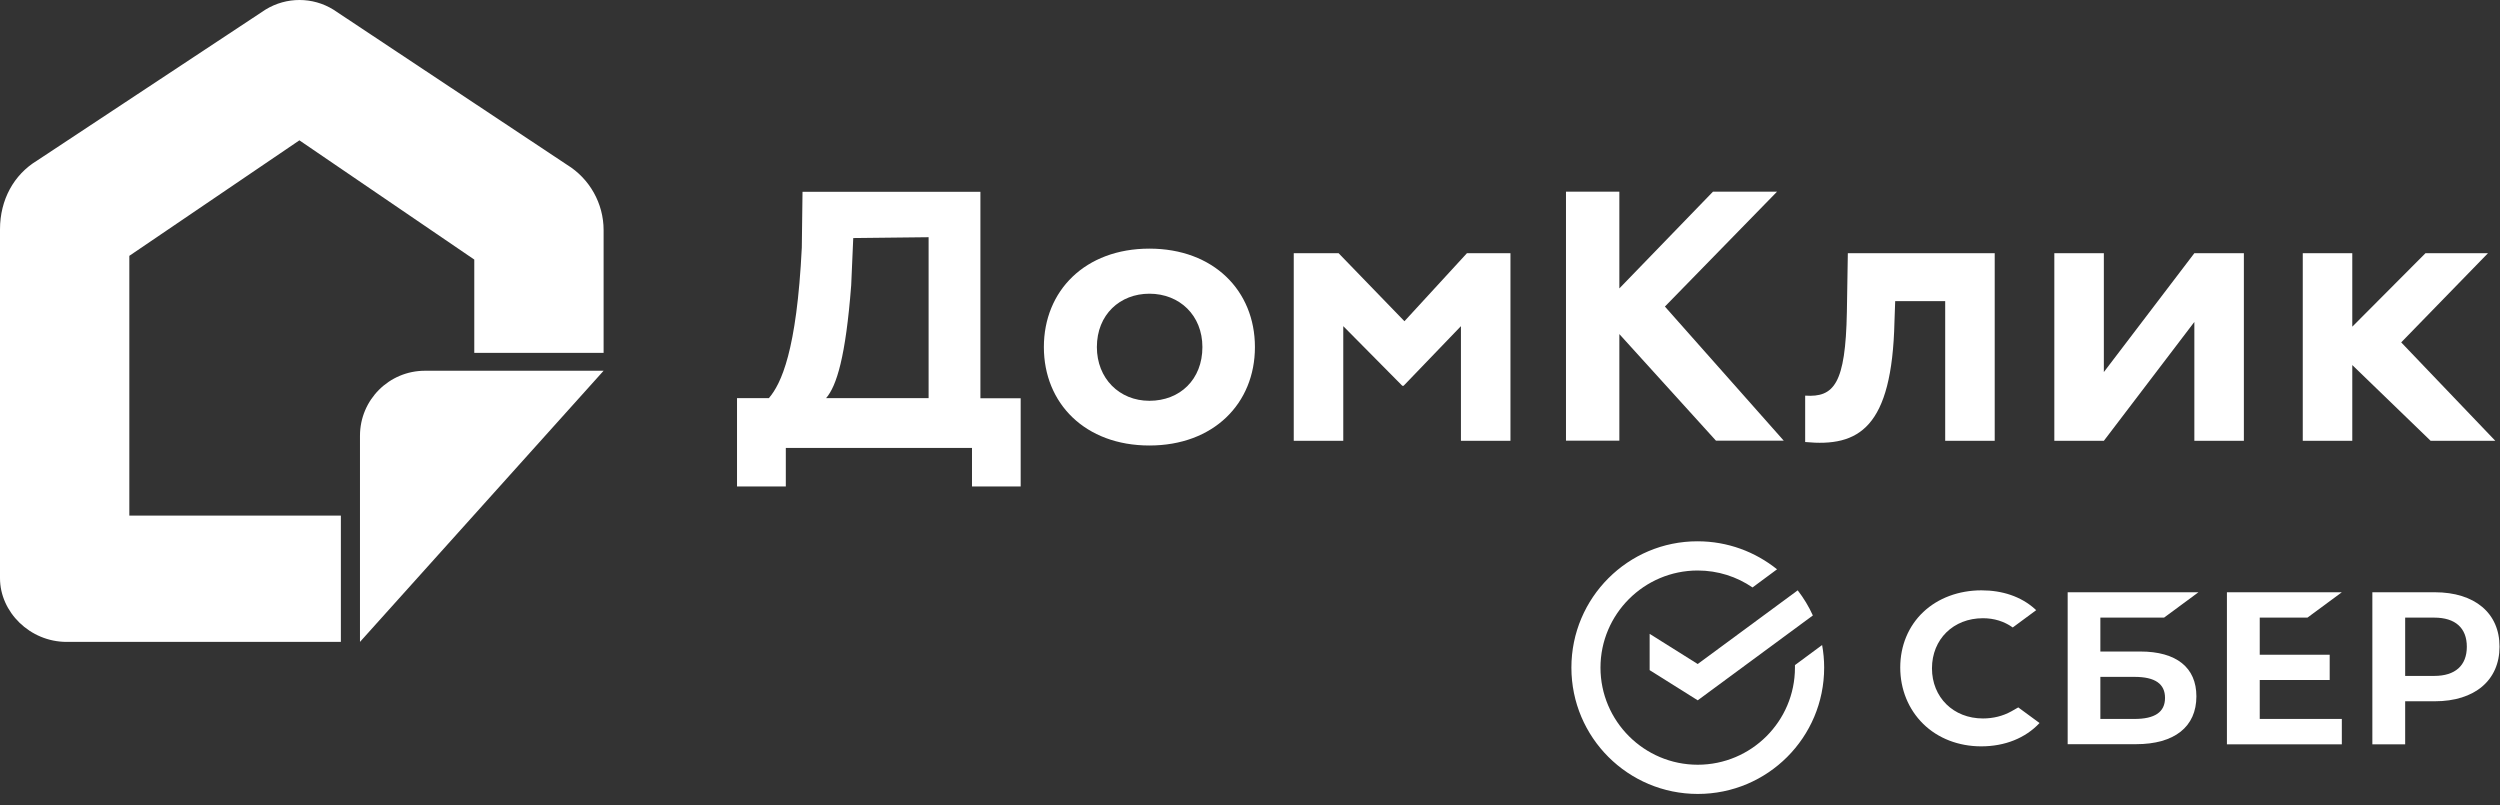
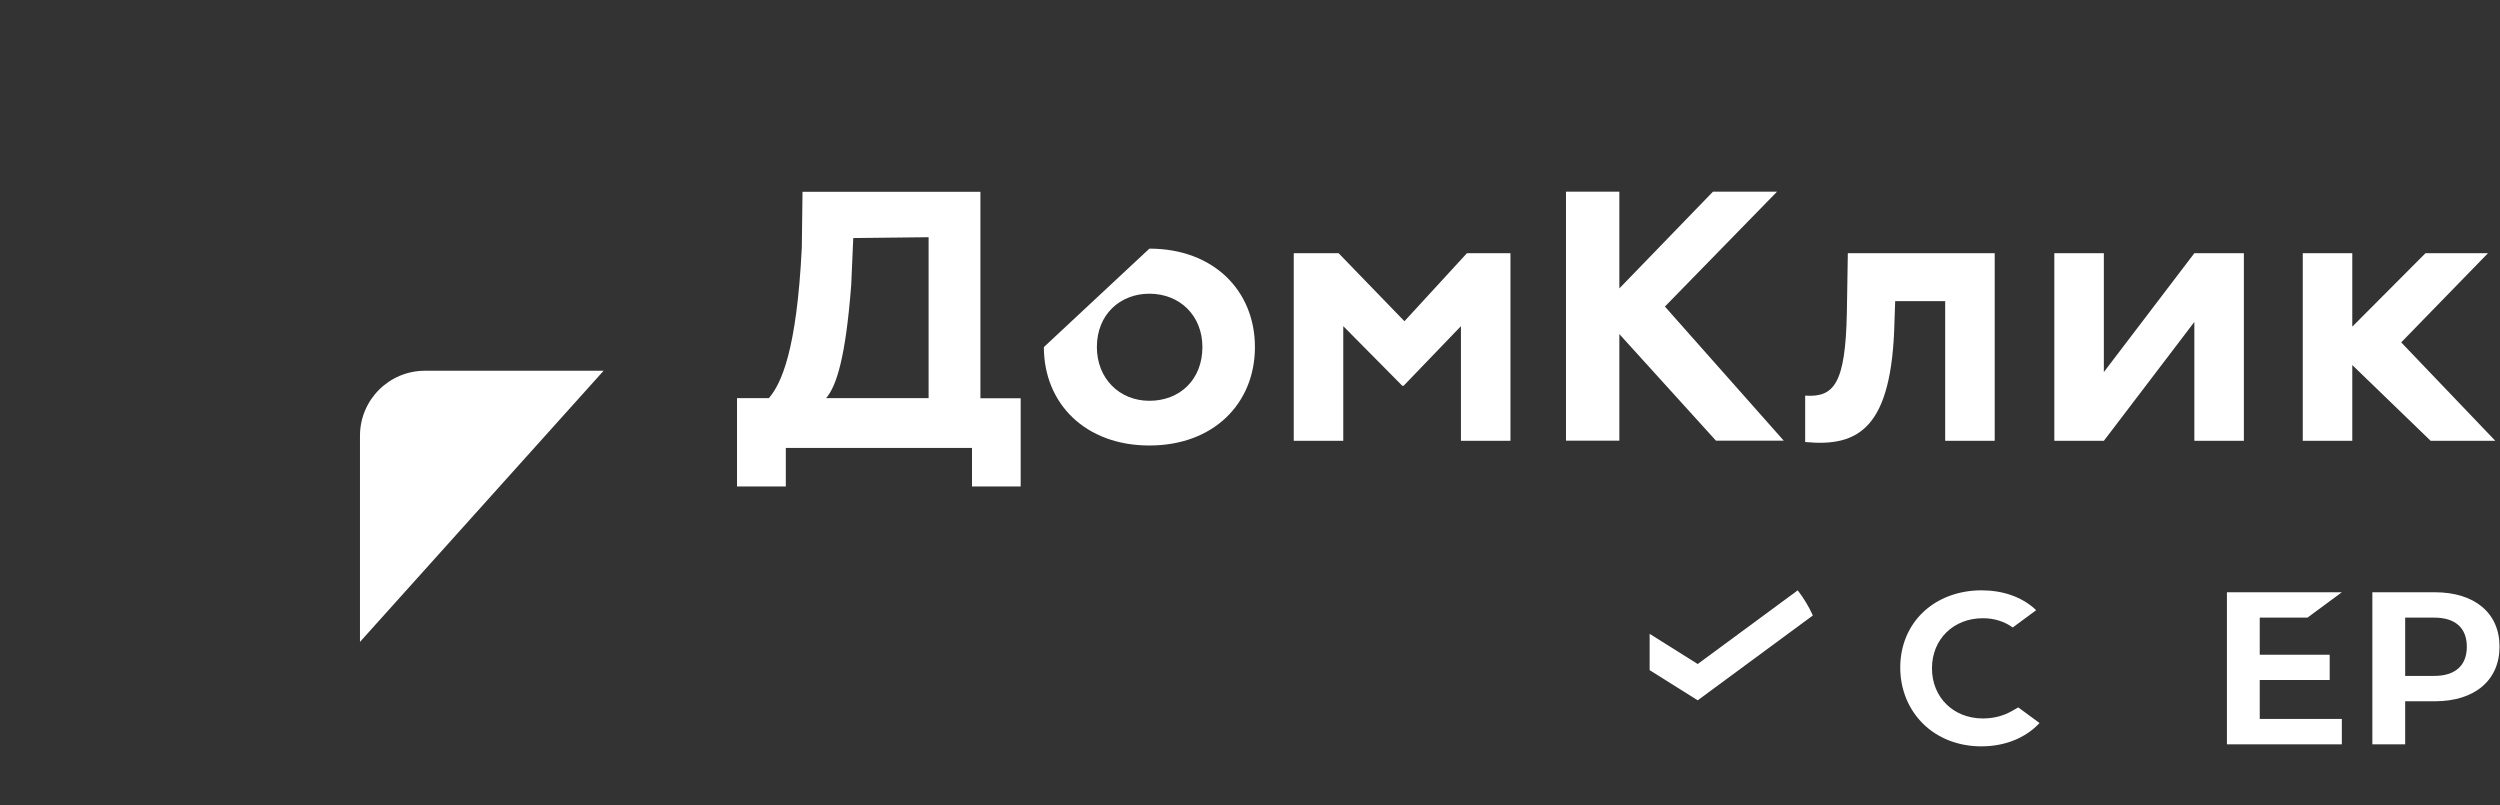
<svg xmlns="http://www.w3.org/2000/svg" width="208" height="67" viewBox="0 0 208 67" fill="none">
  <rect x="0" y="0" width="208" height="67" fill="#333333" stroke="none" />
  <path d="M191.98 51.386L194.84 49.276H185.28V61.926H194.84V59.816H188.01V56.576H193.83V54.476H188.01V51.386H191.98Z" fill="white" />
-   <path d="M178.07 54.206H174.75V51.386H180.05L182.91 49.276H172.03V61.916H177.72C180.92 61.916 182.74 60.466 182.74 57.936C182.74 55.536 181.08 54.206 178.07 54.206ZM177.59 59.816H174.75V56.316H177.59C179.32 56.316 180.13 56.906 180.13 58.066C180.13 59.256 179.27 59.816 177.59 59.816Z" fill="white" />
  <path d="M202.58 49.276H197.38V61.926H200.11V58.346H202.58C205.9 58.346 207.96 56.596 207.96 53.806C207.97 51.016 205.9 49.276 202.58 49.276ZM202.53 56.236H200.11V51.386H202.53C204.28 51.386 205.24 52.246 205.24 53.806C205.24 55.376 204.27 56.236 202.53 56.236Z" fill="white" />
  <path d="M167.34 59.186C166.64 59.576 165.83 59.776 164.98 59.776C162.52 59.776 160.74 58.016 160.74 55.606C160.74 53.186 162.52 51.436 164.98 51.436C165.91 51.436 166.75 51.696 167.46 52.206L169.41 50.766L169.28 50.646C168.14 49.636 166.61 49.116 164.86 49.116C162.97 49.116 161.25 49.756 160.02 50.916C158.78 52.086 158.1 53.726 158.1 55.536C158.1 57.356 158.78 59.016 160.01 60.226C161.24 61.436 162.96 62.096 164.84 62.096C166.81 62.096 168.52 61.406 169.69 60.156C168.79 59.496 167.92 58.856 167.92 58.856L167.34 59.186Z" fill="white" />
-   <path d="M130.74 55.546C130.74 61.356 135.45 66.056 141.26 66.056C147.07 66.056 151.77 61.356 151.77 55.546C151.77 54.906 151.71 54.266 151.6 53.666L149.34 55.336C149.34 55.406 149.34 55.476 149.34 55.546C149.34 60.006 145.71 63.626 141.25 63.626C136.79 63.626 133.16 59.996 133.16 55.546C133.16 51.096 136.79 47.466 141.25 47.466C142.94 47.466 144.51 47.986 145.81 48.876L147.85 47.366C146.04 45.916 143.75 45.036 141.24 45.036C135.45 45.026 130.74 49.736 130.74 55.546Z" fill="white" />
  <path d="M149.57 49.116C150.07 49.766 150.49 50.456 150.83 51.206L141.25 58.266L137.25 55.756V52.736L141.25 55.246L149.57 49.116Z" fill="white" />
-   <path d="M28.37 53.406H5.55C2.48 53.406 0 50.916 0 48.106V19.086C0 16.606 1.16 14.536 3.06 13.376L22.11 0.786C23.84 -0.264 26.01 -0.264 27.73 0.796L47.17 13.706C49.06 14.866 50.22 16.926 50.22 19.146V29.356H39.46V21.596L24.91 11.676L10.76 21.286V42.896H28.36V53.406H28.37Z" fill="white" />
  <path d="M29.95 53.406V36.256C29.95 33.266 32.37 30.846 35.36 30.846H50.22L29.95 53.406Z" fill="white" />
  <path d="M61.33 33.126H63.97C64.99 31.936 66.29 29.196 66.71 20.596L66.77 15.956H81.57V33.136H84.92V40.476H80.87V37.266H65.38V40.476H61.32V33.126H61.33ZM68.73 33.126H77.26V19.736L70.99 19.806L70.82 23.726C70.36 29.696 69.61 32.106 68.73 33.126Z" fill="white" />
-   <path d="M95.63 20.686C100.97 20.686 104.41 24.186 104.41 28.876C104.41 33.566 100.97 37.066 95.63 37.066C90.29 37.066 86.85 33.566 86.85 28.876C86.85 24.186 90.29 20.686 95.63 20.686ZM95.63 33.346C98.17 33.346 100.04 31.576 100.04 28.876C100.04 26.236 98.14 24.436 95.63 24.436C93.19 24.436 91.26 26.166 91.26 28.876C91.26 31.476 93.12 33.346 95.63 33.346Z" fill="white" />
+   <path d="M95.63 20.686C100.97 20.686 104.41 24.186 104.41 28.876C104.41 33.566 100.97 37.066 95.63 37.066C90.29 37.066 86.85 33.566 86.85 28.876ZM95.63 33.346C98.17 33.346 100.04 31.576 100.04 28.876C100.04 26.236 98.14 24.436 95.63 24.436C93.19 24.436 91.26 26.166 91.26 28.876C91.26 31.476 93.12 33.346 95.63 33.346Z" fill="white" />
  <path d="M107.64 21.066H111.37L116.85 26.726L122.05 21.066H125.67V36.676H121.55V27.136L116.78 32.096H116.67L111.76 27.136V36.676H107.64V21.066Z" fill="white" />
  <path d="M191.59 21.066H195.71V36.676H191.59V21.066ZM199.78 28.486L207.61 36.676H202.23L194.09 28.806L201.8 21.066H207L199.78 28.486Z" fill="white" />
  <path d="M161.83 25.056H157.68L157.62 26.746C157.42 35.636 154.64 37.206 150.19 36.776V32.916C152.58 33.076 153.55 31.956 153.66 25.956L153.74 21.066H165.96V36.676H161.84V25.056H161.83Z" fill="white" />
  <path d="M170.92 36.676V21.066H175.04V30.956L182.57 21.066H186.69V36.676H182.57V26.786L175.04 36.676H170.92Z" fill="white" />
  <path d="M130.29 15.946H134.73V23.996L142.52 15.946H147.85L138.52 25.506L148.41 36.666H142.77L134.73 27.796V36.666H130.29V15.946Z" fill="white" />
</svg>